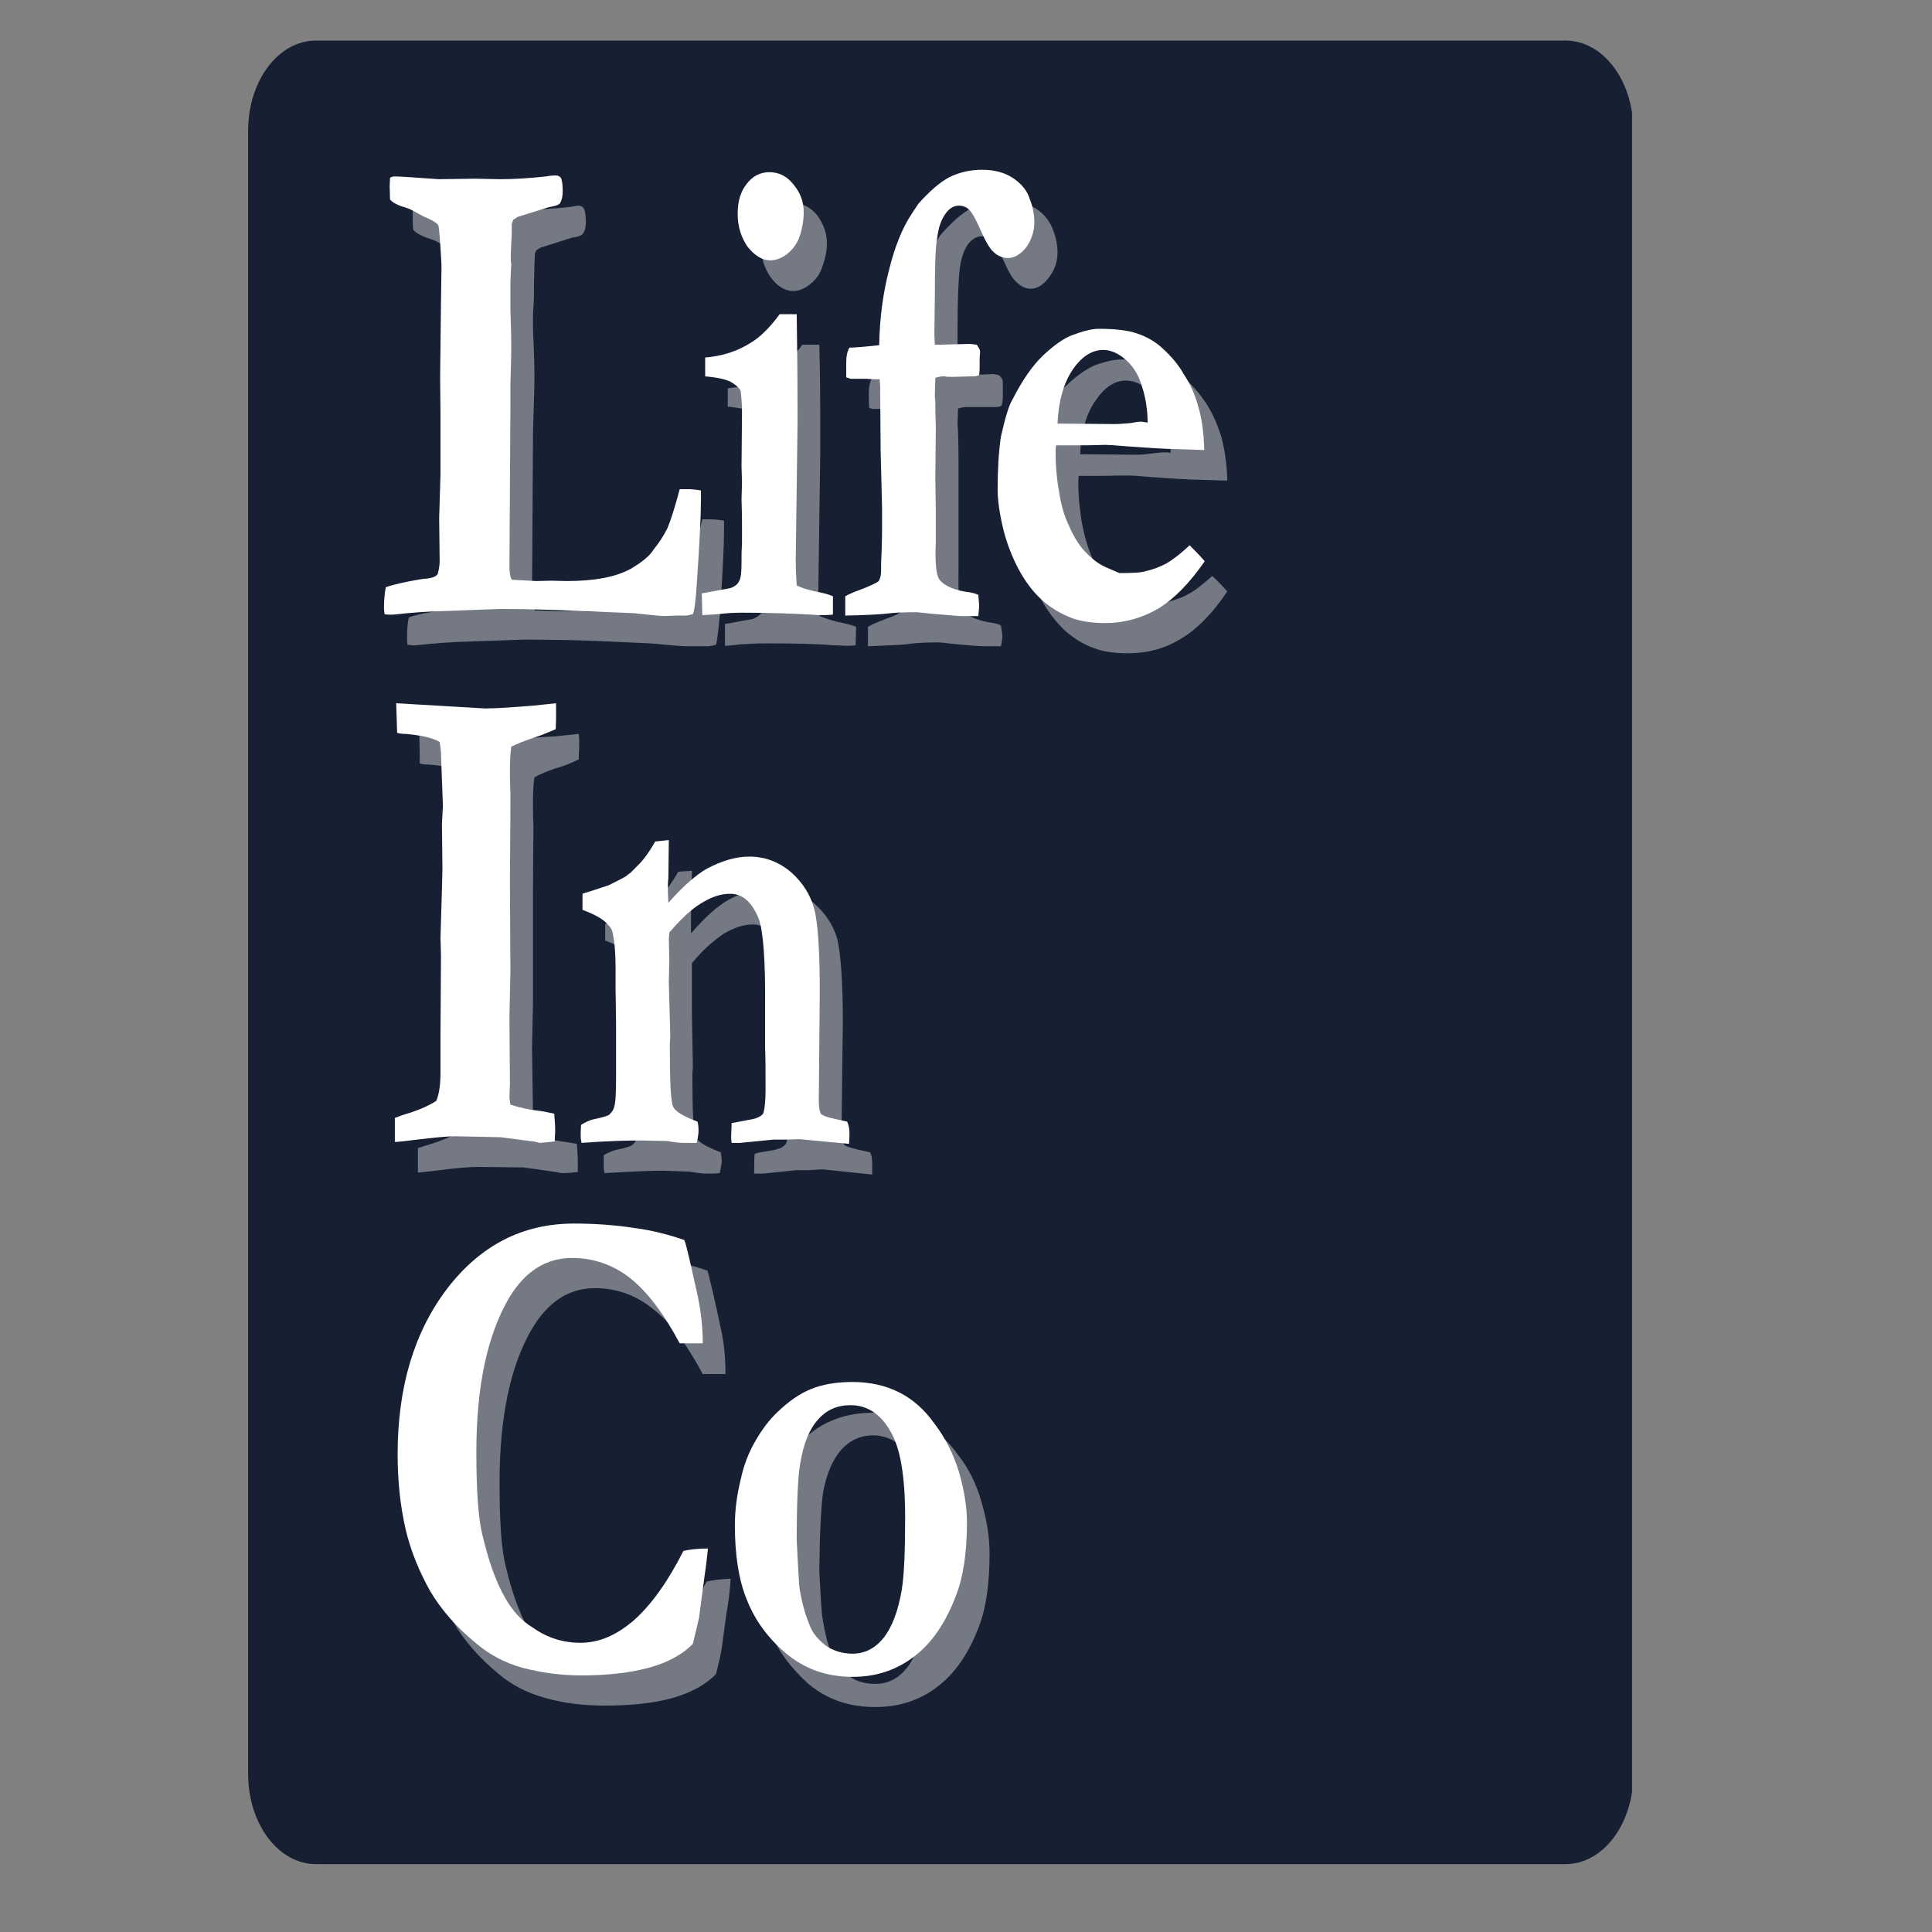
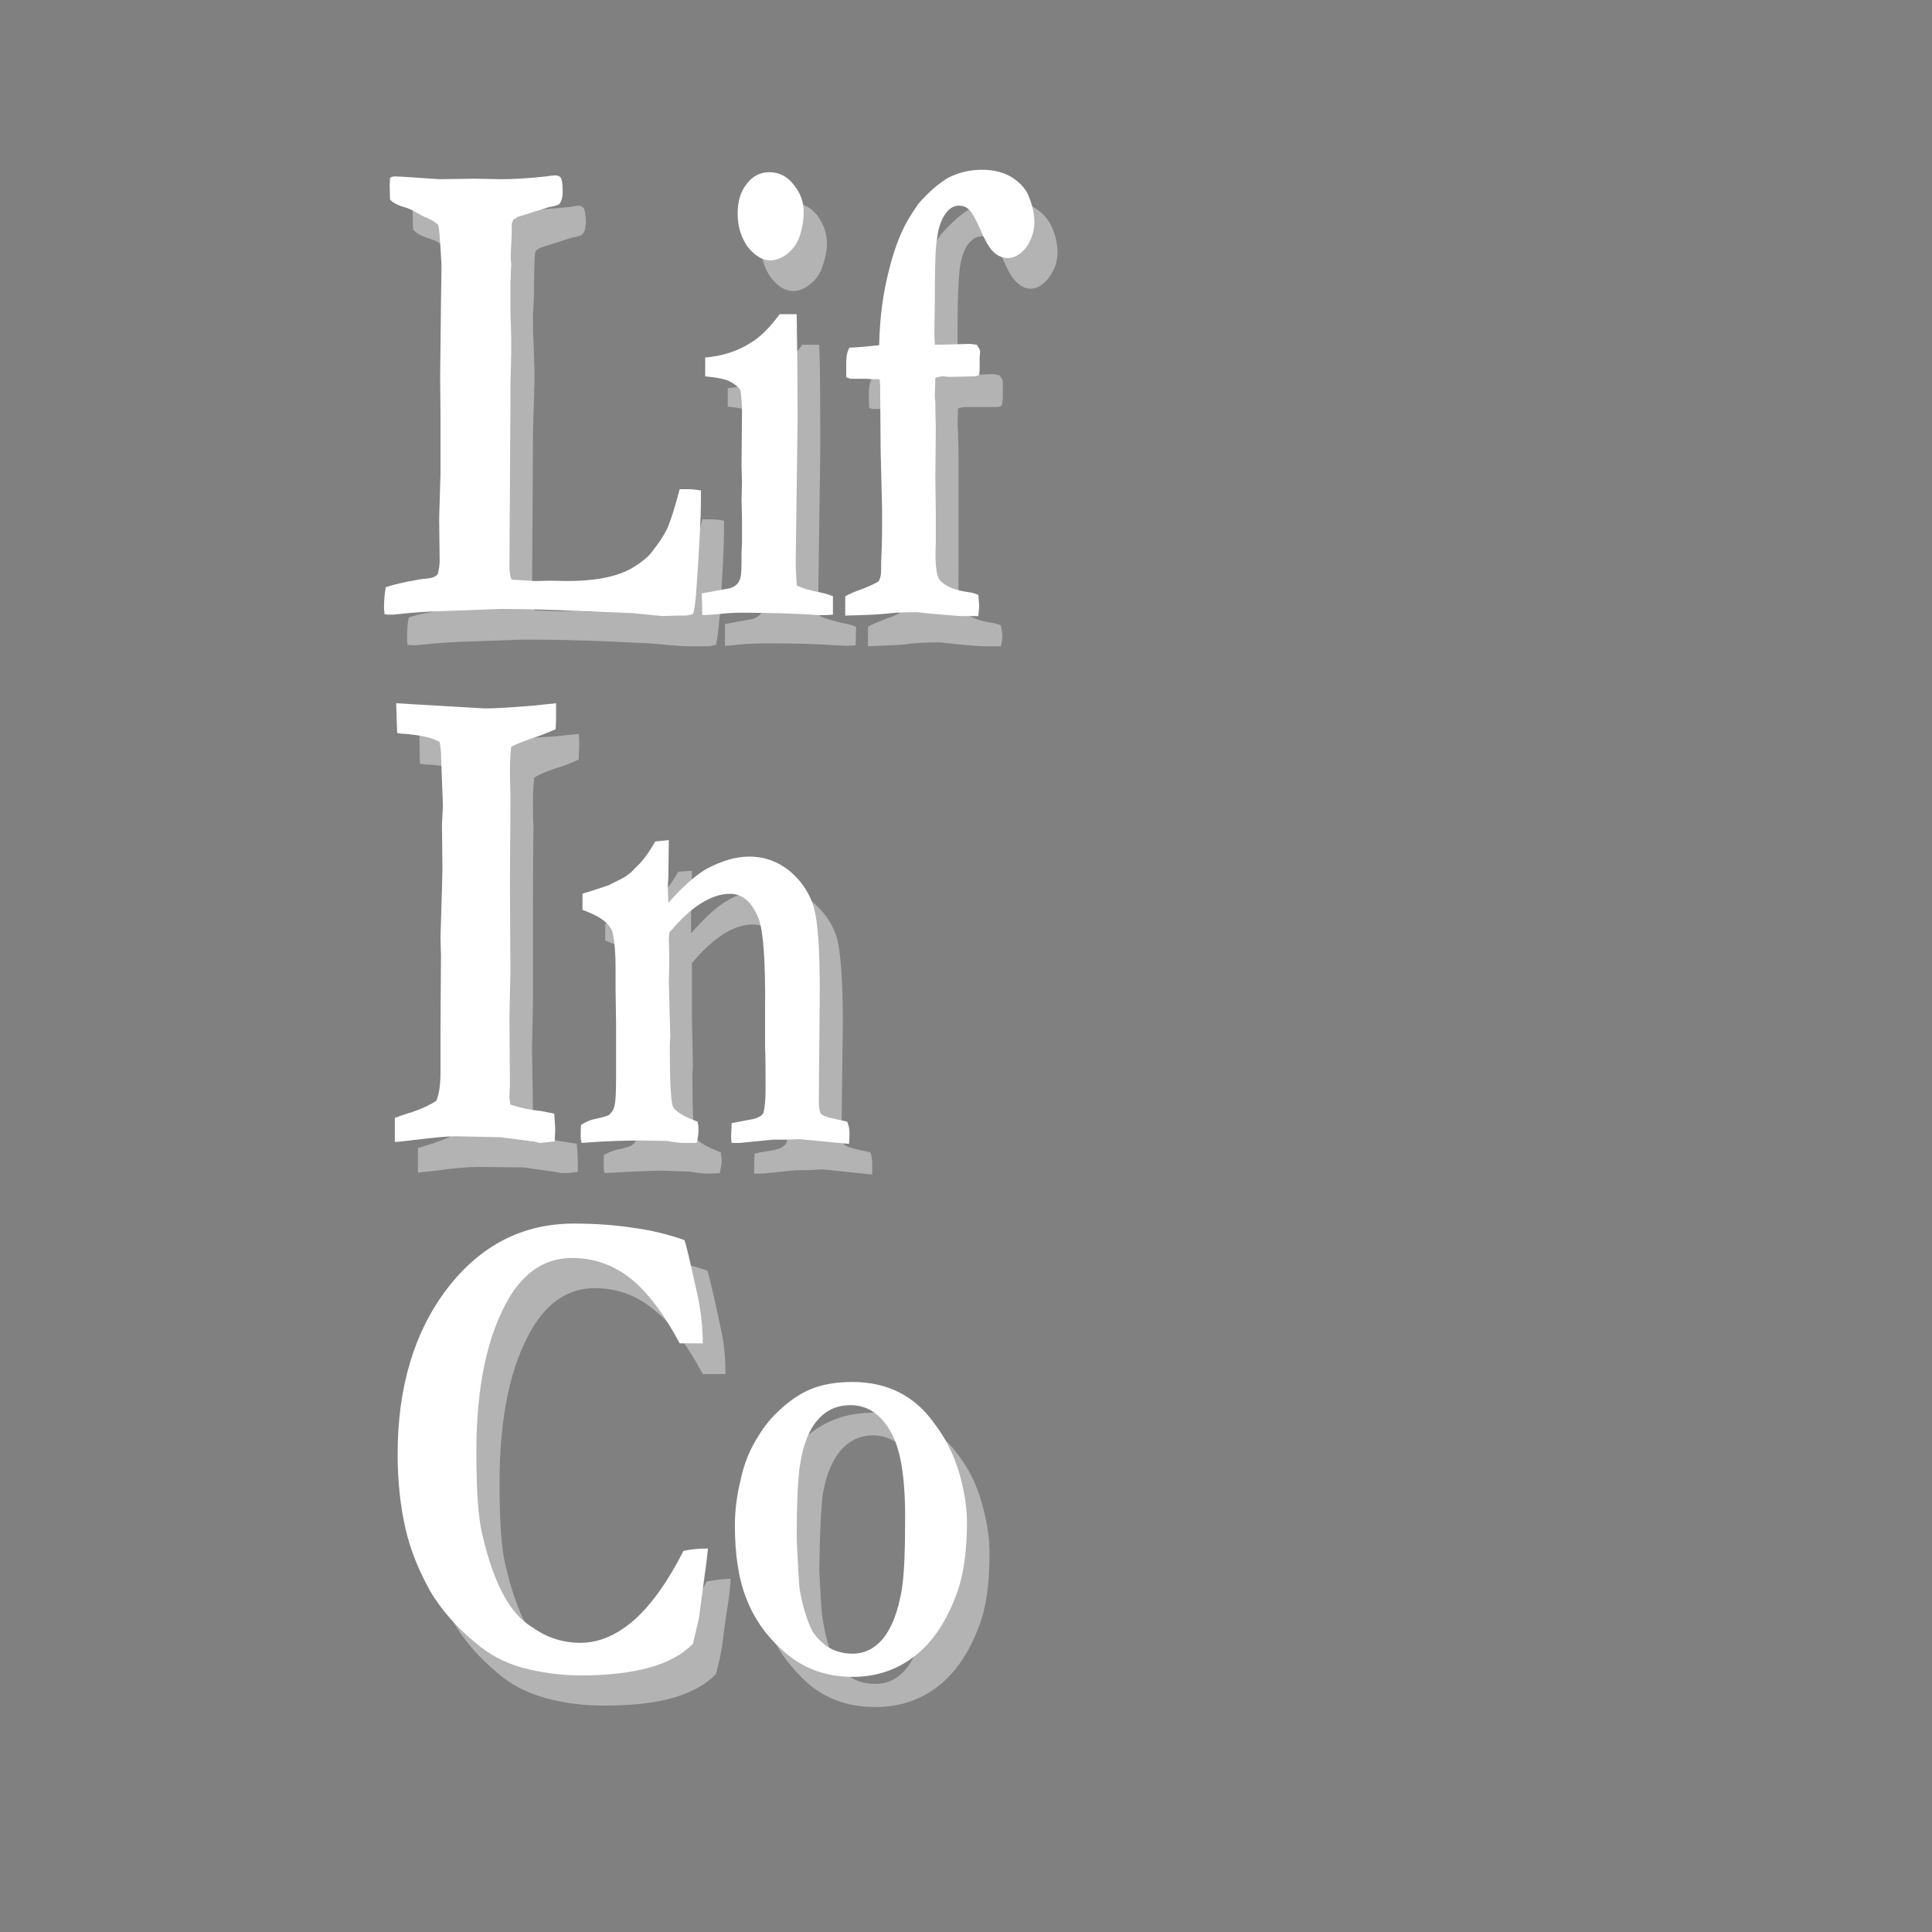
<svg xmlns="http://www.w3.org/2000/svg" width="16px" height="16px" viewBox="0 0 16 16" version="1.1">
  <rect x="0" y="0" width="16" height="16" fill="#808080" stroke="none" />
  <defs>
    <clipPath id="clip1">
      <path d="M 2.055 0.336 L 13.547 0.336 L 13.547 15.438 L 2.055 15.438 Z M 2.055 0.336 " />
    </clipPath>
    <clipPath id="clip2">
-       <path d="M 2.617 0.336 L 12.965 0.336 C 13.277 0.336 13.527 0.668 13.527 1.082 L 13.527 14.691 C 13.527 15.105 13.277 15.438 12.965 15.438 L 2.617 15.438 C 2.305 15.438 2.055 15.105 2.055 14.691 L 2.055 1.082 C 2.055 0.668 2.305 0.336 2.617 0.336 Z M 2.617 0.336 " />
-     </clipPath>
+       </clipPath>
  </defs>
  <g id="surface1">
    <g clip-path="url(#clip1)" clip-rule="nonzero">
      <g clip-path="url(#clip2)" clip-rule="nonzero">
-         <path style=" stroke:none;fill-rule:nonzero;fill:rgb(9.02%,12.549%,19.608%);fill-opacity:1;" d="M 2.055 0.336 L 13.516 0.336 L 13.516 15.438 L 2.055 15.438 Z M 2.055 0.336 " />
-       </g>
+         </g>
    </g>
    <path style=" stroke:none;fill-rule:nonzero;fill:rgb(100%,100%,100%);fill-opacity:0.4;" d="M 3.387 5.113 C 3.43 5.098 3.488 5.082 3.566 5.07 C 3.645 5.051 3.691 5.043 3.707 5.043 C 3.762 5.043 3.797 5.027 3.816 5.008 C 3.824 4.961 3.828 4.926 3.828 4.895 L 3.824 4.539 L 3.836 4.176 L 3.836 3.945 L 3.84 3.672 L 3.836 3.383 L 3.844 2.758 L 3.848 2.48 L 3.848 2.441 C 3.836 2.242 3.828 2.137 3.816 2.117 C 3.809 2.098 3.77 2.074 3.699 2.043 C 3.691 2.043 3.664 2.027 3.617 2 C 3.582 1.984 3.551 1.973 3.523 1.965 C 3.473 1.945 3.441 1.926 3.422 1.902 C 3.418 1.855 3.418 1.82 3.418 1.793 C 3.418 1.777 3.418 1.758 3.418 1.727 C 3.43 1.719 3.445 1.715 3.461 1.715 C 3.492 1.715 3.613 1.723 3.824 1.734 L 4.121 1.734 L 4.344 1.738 C 4.438 1.738 4.562 1.73 4.711 1.715 C 4.758 1.707 4.781 1.703 4.789 1.703 C 4.812 1.703 4.824 1.711 4.836 1.727 C 4.844 1.746 4.852 1.785 4.852 1.836 C 4.852 1.879 4.844 1.914 4.828 1.934 C 4.82 1.949 4.789 1.961 4.734 1.969 L 4.477 2.051 C 4.469 2.055 4.457 2.062 4.441 2.074 C 4.434 2.086 4.43 2.098 4.43 2.105 L 4.426 2.184 L 4.422 2.359 L 4.422 2.441 C 4.422 2.449 4.422 2.5 4.414 2.594 C 4.414 2.617 4.414 2.641 4.414 2.668 C 4.414 2.695 4.414 2.746 4.418 2.816 C 4.422 2.93 4.426 3.027 4.426 3.109 C 4.426 3.207 4.422 3.316 4.418 3.441 C 4.418 3.488 4.414 3.547 4.414 3.621 L 4.406 4.945 C 4.406 5 4.414 5.035 4.43 5.055 L 4.629 5.062 L 4.75 5.059 L 4.883 5.066 C 5.105 5.066 5.281 5.031 5.41 4.961 C 5.508 4.91 5.57 4.859 5.598 4.805 C 5.648 4.75 5.688 4.691 5.715 4.625 C 5.746 4.562 5.781 4.453 5.816 4.301 L 5.883 4.301 C 5.918 4.301 5.953 4.305 5.996 4.312 L 5.996 4.391 C 5.996 4.527 5.984 4.758 5.961 5.094 C 5.949 5.227 5.938 5.309 5.93 5.34 C 5.898 5.348 5.875 5.352 5.867 5.352 L 5.684 5.352 C 5.672 5.352 5.586 5.348 5.434 5.332 C 5.406 5.328 5.273 5.324 5.035 5.312 C 4.797 5.301 4.562 5.297 4.336 5.297 L 3.906 5.312 C 3.742 5.316 3.59 5.328 3.445 5.344 L 3.414 5.344 C 3.406 5.344 3.395 5.34 3.375 5.34 C 3.371 5.32 3.371 5.301 3.371 5.285 C 3.371 5.207 3.375 5.152 3.387 5.113 Z M 3.387 5.113 " />
    <path style=" stroke:none;fill-rule:nonzero;fill:rgb(100%,100%,100%);fill-opacity:0.4;" d="M 6.301 2.023 C 6.301 1.922 6.324 1.84 6.371 1.773 C 6.422 1.711 6.484 1.68 6.562 1.68 C 6.645 1.68 6.711 1.715 6.766 1.781 C 6.816 1.848 6.848 1.926 6.848 2.012 C 6.848 2.074 6.836 2.137 6.812 2.203 C 6.793 2.266 6.758 2.316 6.711 2.352 C 6.664 2.391 6.617 2.41 6.57 2.41 C 6.5 2.41 6.438 2.371 6.383 2.297 C 6.328 2.219 6.301 2.129 6.301 2.023 Z M 6.004 5.348 L 6.004 5.168 L 6.238 5.125 C 6.273 5.109 6.297 5.094 6.312 5.066 C 6.324 5.043 6.332 4.984 6.332 4.898 L 6.332 4.867 C 6.332 4.848 6.332 4.805 6.332 4.75 C 6.336 4.691 6.336 4.637 6.336 4.594 C 6.336 4.559 6.336 4.488 6.332 4.387 L 6.332 4.117 L 6.336 3.664 C 6.336 3.605 6.328 3.547 6.324 3.484 C 6.305 3.457 6.277 3.434 6.238 3.414 C 6.199 3.391 6.129 3.379 6.027 3.367 L 6.027 3.215 C 6.172 3.203 6.297 3.16 6.406 3.094 C 6.48 3.047 6.559 2.969 6.645 2.855 L 6.785 2.855 C 6.793 3.086 6.793 3.387 6.793 3.754 L 6.777 4.891 C 6.777 4.969 6.781 5.039 6.789 5.102 C 6.832 5.121 6.902 5.145 7 5.164 C 7.035 5.172 7.066 5.18 7.09 5.191 L 7.086 5.344 C 7.051 5.348 7.02 5.348 7.004 5.348 C 6.98 5.348 6.949 5.344 6.906 5.344 C 6.766 5.332 6.574 5.328 6.336 5.328 C 6.27 5.328 6.203 5.332 6.137 5.336 C 6.074 5.344 6.027 5.348 6.004 5.348 Z M 6.004 5.348 " />
    <path style=" stroke:none;fill-rule:nonzero;fill:rgb(100%,100%,100%);fill-opacity:0.4;" d="M 7.188 5.352 L 7.188 5.191 C 7.211 5.176 7.258 5.156 7.336 5.125 C 7.414 5.098 7.457 5.078 7.465 5.062 C 7.48 5.043 7.488 5.016 7.488 4.977 L 7.488 4.914 C 7.492 4.742 7.496 4.645 7.496 4.625 C 7.496 4.609 7.496 4.586 7.496 4.555 L 7.492 4.523 L 7.496 4.484 L 7.496 4.461 L 7.484 3.98 L 7.48 3.445 L 7.477 3.395 C 7.449 3.395 7.414 3.391 7.363 3.387 L 7.234 3.387 C 7.223 3.387 7.215 3.383 7.199 3.379 C 7.195 3.328 7.195 3.289 7.195 3.258 C 7.195 3.207 7.203 3.164 7.223 3.129 C 7.266 3.129 7.348 3.125 7.473 3.109 C 7.477 2.891 7.5 2.684 7.551 2.488 C 7.602 2.293 7.664 2.141 7.738 2.023 L 7.793 1.941 C 7.887 1.836 7.969 1.762 8.047 1.723 C 8.125 1.68 8.215 1.66 8.324 1.66 C 8.426 1.66 8.512 1.684 8.578 1.727 C 8.645 1.77 8.691 1.828 8.719 1.898 C 8.746 1.969 8.758 2.031 8.758 2.09 C 8.758 2.168 8.734 2.234 8.688 2.297 C 8.641 2.359 8.59 2.391 8.535 2.391 C 8.492 2.391 8.453 2.371 8.414 2.332 C 8.383 2.305 8.352 2.25 8.312 2.16 C 8.27 2.07 8.238 2.016 8.219 1.992 C 8.195 1.969 8.164 1.957 8.129 1.957 C 8.086 1.957 8.051 1.98 8.016 2.023 C 7.984 2.07 7.961 2.133 7.949 2.219 C 7.938 2.301 7.93 2.469 7.93 2.719 L 7.93 3.105 L 7.973 3.109 L 8.219 3.098 C 8.234 3.098 8.254 3.102 8.277 3.109 C 8.297 3.129 8.305 3.148 8.305 3.164 L 8.305 3.293 C 8.305 3.305 8.301 3.328 8.297 3.355 C 8.285 3.367 8.27 3.371 8.254 3.371 L 8.074 3.371 C 8.051 3.371 8.027 3.371 8.016 3.371 L 7.996 3.371 C 7.984 3.371 7.961 3.375 7.934 3.383 L 7.93 3.52 C 7.93 3.531 7.934 3.551 7.934 3.578 C 7.938 3.688 7.938 3.758 7.938 3.797 L 7.938 4.746 C 7.934 4.914 7.945 5.016 7.973 5.055 C 8.012 5.105 8.098 5.141 8.227 5.16 C 8.25 5.164 8.27 5.168 8.289 5.18 C 8.297 5.223 8.301 5.254 8.301 5.266 C 8.301 5.289 8.297 5.316 8.289 5.352 L 8.141 5.352 C 8.129 5.352 8.047 5.348 7.895 5.332 L 7.781 5.32 C 7.672 5.32 7.59 5.324 7.527 5.332 C 7.496 5.34 7.383 5.344 7.188 5.352 Z M 7.188 5.352 " />
-     <path style=" stroke:none;fill-rule:nonzero;fill:rgb(100%,100%,100%);fill-opacity:0.4;" d="M 8.48 3.871 C 8.516 3.711 8.547 3.605 8.574 3.555 C 8.652 3.402 8.734 3.285 8.824 3.199 C 8.914 3.113 8.992 3.059 9.062 3.027 C 9.156 2.992 9.23 2.977 9.289 2.977 C 9.418 2.977 9.523 2.988 9.605 3.016 C 9.688 3.043 9.754 3.082 9.809 3.129 C 9.887 3.203 9.949 3.277 9.996 3.352 C 10.043 3.426 10.082 3.516 10.113 3.613 C 10.141 3.715 10.16 3.836 10.164 3.98 L 9.93 3.973 C 9.867 3.973 9.727 3.965 9.508 3.949 C 9.426 3.941 9.371 3.938 9.34 3.938 C 9.332 3.938 9.254 3.938 9.113 3.941 L 8.934 3.941 C 8.93 3.965 8.93 3.988 8.93 4.008 C 8.93 4.105 8.941 4.211 8.957 4.316 C 8.977 4.426 9.004 4.52 9.039 4.605 C 9.074 4.688 9.121 4.758 9.176 4.816 C 9.227 4.875 9.281 4.918 9.34 4.945 L 9.461 5 C 9.566 5 9.641 4.996 9.676 4.984 C 9.742 4.965 9.801 4.945 9.852 4.914 C 9.902 4.887 9.965 4.836 10.039 4.77 C 10.09 4.816 10.129 4.859 10.164 4.898 C 10.043 5.078 9.914 5.211 9.781 5.289 C 9.648 5.371 9.504 5.41 9.34 5.41 C 9.23 5.41 9.141 5.398 9.07 5.371 C 8.977 5.34 8.895 5.289 8.816 5.219 C 8.742 5.148 8.676 5.062 8.621 4.961 C 8.57 4.859 8.527 4.754 8.504 4.648 C 8.465 4.508 8.449 4.395 8.449 4.309 C 8.449 4.145 8.461 4 8.48 3.871 Z M 9.695 3.75 C 9.691 3.645 9.676 3.547 9.648 3.453 C 9.617 3.359 9.574 3.285 9.512 3.23 C 9.449 3.176 9.387 3.152 9.324 3.152 C 9.23 3.152 9.148 3.207 9.074 3.316 C 8.996 3.426 8.953 3.574 8.945 3.762 L 9.422 3.766 C 9.453 3.766 9.496 3.762 9.551 3.754 C 9.59 3.75 9.621 3.746 9.637 3.746 C 9.648 3.746 9.668 3.746 9.695 3.75 Z M 9.695 3.75 " />
    <path style=" stroke:none;fill-rule:nonzero;fill:rgb(100%,100%,100%);fill-opacity:1;" d="M 3.195 4.863 C 3.238 4.848 3.301 4.832 3.379 4.816 C 3.457 4.801 3.504 4.793 3.52 4.793 C 3.574 4.789 3.609 4.777 3.625 4.754 C 3.637 4.711 3.641 4.672 3.641 4.645 L 3.637 4.289 L 3.648 3.926 L 3.648 3.422 L 3.645 3.129 L 3.652 2.508 L 3.656 2.227 L 3.656 2.188 C 3.645 1.992 3.637 1.883 3.629 1.863 C 3.617 1.848 3.578 1.82 3.508 1.793 C 3.5 1.789 3.473 1.773 3.43 1.75 C 3.395 1.73 3.363 1.719 3.332 1.711 C 3.285 1.695 3.25 1.676 3.23 1.652 C 3.23 1.605 3.227 1.566 3.227 1.539 C 3.227 1.527 3.23 1.504 3.23 1.473 C 3.242 1.465 3.254 1.461 3.27 1.461 C 3.305 1.461 3.426 1.469 3.633 1.484 L 3.93 1.48 L 4.152 1.484 C 4.25 1.484 4.375 1.477 4.523 1.461 C 4.566 1.453 4.594 1.453 4.602 1.453 C 4.621 1.453 4.637 1.461 4.645 1.473 C 4.656 1.496 4.66 1.531 4.66 1.586 C 4.66 1.629 4.652 1.66 4.637 1.684 C 4.629 1.695 4.602 1.707 4.547 1.715 L 4.285 1.797 C 4.281 1.801 4.27 1.809 4.25 1.82 C 4.246 1.832 4.242 1.844 4.238 1.855 L 4.238 1.934 L 4.23 2.105 L 4.23 2.156 L 4.234 2.188 C 4.234 2.195 4.23 2.246 4.227 2.34 C 4.227 2.363 4.227 2.391 4.227 2.414 C 4.227 2.445 4.227 2.492 4.227 2.562 C 4.23 2.676 4.234 2.773 4.234 2.855 C 4.234 2.953 4.23 3.062 4.227 3.188 C 4.227 3.234 4.227 3.297 4.227 3.371 L 4.219 4.691 C 4.219 4.746 4.227 4.781 4.238 4.801 L 4.438 4.812 L 4.562 4.809 L 4.691 4.812 C 4.918 4.812 5.094 4.781 5.223 4.711 C 5.316 4.656 5.379 4.605 5.41 4.555 C 5.457 4.496 5.496 4.438 5.527 4.375 C 5.555 4.309 5.59 4.199 5.629 4.051 L 5.695 4.051 C 5.727 4.051 5.766 4.055 5.805 4.062 L 5.805 4.137 C 5.805 4.273 5.793 4.508 5.77 4.84 C 5.762 4.977 5.75 5.059 5.738 5.086 C 5.707 5.094 5.688 5.098 5.68 5.098 L 5.602 5.098 L 5.492 5.102 C 5.48 5.102 5.398 5.094 5.246 5.078 C 5.219 5.078 5.082 5.07 4.844 5.062 C 4.605 5.051 4.375 5.043 4.145 5.043 L 3.719 5.059 C 3.555 5.062 3.398 5.074 3.258 5.09 L 3.227 5.09 C 3.219 5.09 3.203 5.09 3.184 5.086 C 3.184 5.066 3.18 5.051 3.18 5.035 C 3.18 4.957 3.188 4.898 3.195 4.863 Z M 3.195 4.863 " />
    <path style=" stroke:none;fill-rule:nonzero;fill:rgb(100%,100%,100%);fill-opacity:1;" d="M 6.109 1.77 C 6.109 1.668 6.133 1.586 6.184 1.523 C 6.23 1.461 6.293 1.426 6.371 1.426 C 6.453 1.426 6.52 1.461 6.574 1.531 C 6.629 1.598 6.656 1.672 6.656 1.758 C 6.656 1.82 6.645 1.887 6.625 1.949 C 6.605 2.012 6.57 2.062 6.52 2.102 C 6.477 2.137 6.426 2.156 6.379 2.156 C 6.312 2.156 6.25 2.117 6.191 2.043 C 6.137 1.965 6.109 1.875 6.109 1.77 Z M 5.816 5.094 L 5.812 4.914 L 6.047 4.871 C 6.082 4.859 6.109 4.84 6.121 4.812 C 6.137 4.789 6.141 4.734 6.141 4.648 L 6.141 4.617 C 6.141 4.594 6.141 4.555 6.145 4.496 C 6.145 4.438 6.145 4.387 6.145 4.34 C 6.145 4.305 6.145 4.238 6.141 4.137 L 6.145 3.996 L 6.141 3.863 L 6.145 3.41 C 6.145 3.355 6.141 3.297 6.133 3.234 C 6.117 3.207 6.09 3.184 6.047 3.16 C 6.008 3.141 5.938 3.125 5.84 3.117 L 5.84 2.961 C 5.98 2.949 6.105 2.91 6.215 2.84 C 6.289 2.797 6.371 2.719 6.457 2.602 L 6.598 2.602 C 6.602 2.832 6.605 3.133 6.605 3.5 L 6.59 4.637 C 6.59 4.715 6.594 4.785 6.598 4.848 C 6.641 4.871 6.711 4.891 6.809 4.91 C 6.848 4.918 6.879 4.93 6.898 4.938 L 6.898 5.09 C 6.859 5.094 6.832 5.094 6.812 5.094 C 6.793 5.094 6.762 5.094 6.719 5.09 C 6.574 5.082 6.387 5.074 6.145 5.074 C 6.078 5.074 6.012 5.078 5.949 5.086 C 5.883 5.09 5.84 5.094 5.816 5.094 Z M 5.816 5.094 " />
    <path style=" stroke:none;fill-rule:nonzero;fill:rgb(100%,100%,100%);fill-opacity:1;" d="M 7 5.098 L 7 4.938 C 7.02 4.926 7.07 4.902 7.148 4.875 C 7.223 4.844 7.266 4.824 7.277 4.812 C 7.289 4.793 7.297 4.762 7.297 4.727 L 7.297 4.664 C 7.305 4.488 7.305 4.395 7.305 4.375 C 7.305 4.355 7.305 4.332 7.305 4.305 L 7.305 4.211 L 7.293 3.73 L 7.289 3.195 L 7.285 3.141 C 7.262 3.141 7.223 3.141 7.176 3.137 L 7.043 3.137 C 7.035 3.133 7.023 3.129 7.008 3.125 C 7.008 3.074 7.008 3.035 7.008 3.004 C 7.008 2.953 7.016 2.91 7.035 2.879 C 7.078 2.879 7.16 2.871 7.281 2.859 C 7.285 2.637 7.312 2.43 7.363 2.234 C 7.41 2.043 7.473 1.887 7.551 1.77 L 7.605 1.688 C 7.695 1.586 7.781 1.512 7.859 1.469 C 7.938 1.43 8.027 1.406 8.133 1.406 C 8.238 1.406 8.32 1.43 8.387 1.473 C 8.457 1.52 8.504 1.574 8.527 1.645 C 8.555 1.715 8.566 1.781 8.566 1.84 C 8.566 1.914 8.543 1.984 8.5 2.047 C 8.453 2.105 8.402 2.137 8.348 2.137 C 8.305 2.137 8.262 2.121 8.223 2.082 C 8.195 2.055 8.16 1.996 8.121 1.906 C 8.082 1.816 8.051 1.762 8.027 1.738 C 8.004 1.715 7.977 1.703 7.941 1.703 C 7.898 1.703 7.859 1.727 7.828 1.773 C 7.797 1.816 7.773 1.879 7.762 1.965 C 7.746 2.047 7.742 2.215 7.742 2.469 L 7.738 2.773 L 7.742 2.855 L 7.781 2.855 L 8.031 2.848 C 8.043 2.848 8.062 2.852 8.09 2.855 C 8.105 2.879 8.117 2.898 8.117 2.91 L 8.113 2.965 L 8.113 3.039 C 8.113 3.055 8.113 3.074 8.109 3.105 C 8.094 3.113 8.082 3.117 8.062 3.117 L 8.043 3.117 L 7.887 3.121 C 7.859 3.121 7.84 3.121 7.824 3.117 L 7.805 3.117 C 7.793 3.117 7.773 3.121 7.746 3.129 L 7.742 3.266 C 7.742 3.281 7.742 3.301 7.746 3.328 C 7.746 3.434 7.75 3.508 7.75 3.547 L 7.746 3.953 L 7.75 4.254 L 7.75 4.492 C 7.742 4.664 7.754 4.766 7.781 4.801 C 7.824 4.855 7.91 4.891 8.035 4.906 C 8.059 4.91 8.082 4.918 8.102 4.926 C 8.105 4.973 8.109 5 8.109 5.016 C 8.109 5.035 8.105 5.062 8.102 5.102 L 7.953 5.102 C 7.938 5.102 7.855 5.094 7.707 5.082 L 7.594 5.07 C 7.484 5.07 7.398 5.074 7.34 5.082 C 7.309 5.086 7.195 5.094 7 5.098 Z M 7 5.098 " />
-     <path style=" stroke:none;fill-rule:nonzero;fill:rgb(100%,100%,100%);fill-opacity:1;" d="M 8.289 3.617 C 8.324 3.461 8.355 3.355 8.387 3.305 C 8.465 3.152 8.547 3.031 8.637 2.945 C 8.723 2.863 8.805 2.805 8.875 2.777 C 8.969 2.742 9.043 2.723 9.098 2.723 C 9.23 2.723 9.336 2.734 9.418 2.762 C 9.496 2.789 9.566 2.828 9.621 2.879 C 9.699 2.949 9.762 3.023 9.805 3.102 C 9.855 3.176 9.895 3.262 9.922 3.363 C 9.953 3.461 9.969 3.582 9.973 3.727 L 9.738 3.719 C 9.676 3.719 9.535 3.711 9.316 3.695 C 9.238 3.688 9.18 3.684 9.152 3.684 C 9.141 3.684 9.066 3.688 8.926 3.688 L 8.746 3.688 C 8.742 3.715 8.742 3.734 8.742 3.754 C 8.742 3.852 8.75 3.957 8.77 4.066 C 8.785 4.172 8.812 4.27 8.852 4.352 C 8.887 4.434 8.93 4.508 8.984 4.566 C 9.039 4.625 9.094 4.668 9.152 4.695 L 9.27 4.746 C 9.379 4.746 9.453 4.742 9.488 4.73 C 9.555 4.715 9.613 4.691 9.664 4.664 C 9.715 4.633 9.777 4.586 9.852 4.516 C 9.898 4.562 9.941 4.605 9.977 4.648 C 9.852 4.828 9.727 4.957 9.594 5.039 C 9.461 5.117 9.312 5.16 9.152 5.16 C 9.043 5.16 8.953 5.145 8.883 5.121 C 8.789 5.086 8.703 5.035 8.629 4.969 C 8.551 4.898 8.488 4.812 8.434 4.711 C 8.379 4.605 8.34 4.504 8.312 4.395 C 8.277 4.254 8.262 4.141 8.262 4.055 C 8.262 3.895 8.27 3.746 8.289 3.617 Z M 9.504 3.5 C 9.504 3.395 9.488 3.293 9.457 3.199 C 9.43 3.105 9.383 3.031 9.32 2.977 C 9.262 2.926 9.199 2.898 9.137 2.898 C 9.043 2.898 8.957 2.953 8.883 3.062 C 8.809 3.172 8.766 3.32 8.758 3.508 L 9.234 3.512 C 9.262 3.512 9.305 3.508 9.363 3.504 C 9.402 3.496 9.43 3.492 9.449 3.492 C 9.461 3.492 9.48 3.496 9.504 3.5 Z M 9.504 3.5 " />
    <path style=" stroke:none;fill-rule:nonzero;fill:rgb(100%,100%,100%);fill-opacity:0.4;" d="M 3.461 9.711 L 3.461 9.508 C 3.488 9.5 3.535 9.484 3.598 9.465 C 3.688 9.434 3.758 9.402 3.801 9.371 C 3.828 9.312 3.84 9.234 3.84 9.133 L 3.836 8.805 L 3.84 8.168 L 3.84 8.016 C 3.848 7.648 3.855 7.457 3.855 7.449 L 3.848 7.078 L 3.855 6.926 L 3.848 6.605 L 3.844 6.488 C 3.84 6.469 3.836 6.441 3.828 6.398 C 3.77 6.363 3.68 6.34 3.551 6.332 C 3.52 6.332 3.496 6.328 3.477 6.324 L 3.473 6.078 L 4.07 6.113 C 4.141 6.117 4.188 6.117 4.207 6.117 C 4.289 6.117 4.422 6.109 4.602 6.098 C 4.703 6.086 4.766 6.082 4.793 6.078 C 4.797 6.113 4.797 6.145 4.797 6.168 C 4.797 6.199 4.793 6.238 4.793 6.289 C 4.738 6.316 4.672 6.344 4.602 6.363 C 4.531 6.387 4.473 6.41 4.426 6.438 C 4.418 6.484 4.414 6.555 4.414 6.645 C 4.414 6.727 4.414 6.789 4.418 6.84 C 4.414 7.152 4.414 7.395 4.414 7.566 L 4.414 8.301 L 4.406 8.676 L 4.414 9.23 L 4.41 9.336 C 4.41 9.352 4.41 9.371 4.418 9.402 C 4.504 9.426 4.582 9.441 4.652 9.453 C 4.664 9.453 4.703 9.461 4.777 9.473 C 4.781 9.527 4.785 9.574 4.785 9.613 C 4.785 9.633 4.785 9.664 4.785 9.707 C 4.766 9.707 4.754 9.707 4.742 9.711 C 4.699 9.715 4.672 9.715 4.664 9.715 C 4.656 9.715 4.637 9.715 4.609 9.707 C 4.59 9.703 4.496 9.691 4.332 9.668 L 3.961 9.664 C 3.887 9.664 3.781 9.672 3.641 9.691 C 3.547 9.703 3.488 9.707 3.461 9.711 Z M 3.461 9.711 " />
    <path style=" stroke:none;fill-rule:nonzero;fill:rgb(100%,100%,100%);fill-opacity:0.4;" d="M 5 9.566 C 5.035 9.547 5.07 9.531 5.102 9.523 C 5.18 9.508 5.223 9.492 5.234 9.484 C 5.258 9.465 5.27 9.445 5.277 9.422 C 5.285 9.383 5.289 9.301 5.289 9.176 L 5.289 8.934 L 5.293 8.734 L 5.285 8.441 L 5.285 8.266 C 5.285 8.152 5.277 8.055 5.262 7.977 C 5.258 7.953 5.242 7.926 5.211 7.895 C 5.172 7.859 5.105 7.824 5.012 7.789 L 5.012 7.652 C 5.031 7.648 5.047 7.641 5.059 7.637 C 5.074 7.637 5.129 7.617 5.23 7.582 C 5.305 7.547 5.355 7.52 5.375 7.504 C 5.383 7.5 5.395 7.492 5.41 7.48 C 5.426 7.461 5.445 7.441 5.469 7.426 C 5.508 7.387 5.559 7.32 5.617 7.219 L 5.73 7.211 L 5.723 7.523 C 5.723 7.555 5.723 7.582 5.723 7.602 C 5.723 7.617 5.723 7.66 5.723 7.73 C 5.84 7.594 5.945 7.5 6.039 7.449 C 6.164 7.383 6.281 7.348 6.395 7.348 C 6.523 7.348 6.641 7.391 6.738 7.477 C 6.836 7.562 6.902 7.664 6.934 7.777 C 6.961 7.891 6.98 8.117 6.98 8.465 L 6.969 9.371 C 6.969 9.414 6.977 9.449 6.988 9.477 C 7 9.492 7.039 9.504 7.102 9.52 L 7.207 9.543 C 7.219 9.57 7.223 9.598 7.223 9.633 C 7.223 9.652 7.223 9.684 7.223 9.727 L 6.812 9.684 L 6.691 9.691 L 6.594 9.691 L 6.32 9.719 L 6.246 9.719 C 6.246 9.695 6.246 9.676 6.246 9.664 C 6.246 9.629 6.246 9.594 6.25 9.555 C 6.27 9.547 6.316 9.539 6.395 9.527 C 6.418 9.523 6.438 9.516 6.465 9.508 C 6.492 9.492 6.508 9.477 6.512 9.465 C 6.523 9.434 6.527 9.371 6.527 9.281 C 6.527 9.125 6.527 9.004 6.523 8.922 L 6.527 8.598 C 6.527 8.207 6.512 7.961 6.473 7.863 C 6.422 7.727 6.34 7.656 6.234 7.656 C 6.156 7.656 6.074 7.684 5.992 7.734 C 5.91 7.789 5.82 7.867 5.73 7.977 L 5.73 8.387 L 5.738 8.832 L 5.734 8.902 C 5.734 9.207 5.742 9.375 5.762 9.418 C 5.781 9.457 5.848 9.496 5.969 9.543 C 5.973 9.574 5.977 9.598 5.977 9.613 C 5.977 9.637 5.969 9.672 5.961 9.715 C 5.918 9.719 5.879 9.719 5.852 9.719 C 5.824 9.719 5.777 9.715 5.715 9.703 L 5.488 9.695 C 5.379 9.695 5.219 9.703 5.008 9.715 C 5 9.699 5 9.68 5 9.66 C 5 9.645 5 9.613 5 9.566 Z M 5 9.566 " />
    <path style=" stroke:none;fill-rule:nonzero;fill:rgb(100%,100%,100%);fill-opacity:1;" d="M 3.27 9.457 L 3.27 9.258 C 3.301 9.246 3.344 9.23 3.41 9.211 C 3.5 9.18 3.566 9.148 3.613 9.117 C 3.637 9.062 3.648 8.98 3.648 8.879 L 3.648 8.551 L 3.652 7.914 L 3.648 7.766 C 3.66 7.395 3.664 7.207 3.664 7.195 L 3.66 6.824 L 3.668 6.672 L 3.656 6.355 L 3.652 6.234 C 3.652 6.219 3.648 6.188 3.641 6.145 C 3.582 6.109 3.488 6.09 3.363 6.078 C 3.332 6.078 3.305 6.074 3.289 6.07 L 3.281 5.824 L 3.879 5.859 C 3.953 5.863 4 5.867 4.02 5.867 C 4.102 5.867 4.23 5.859 4.414 5.844 C 4.516 5.832 4.578 5.828 4.605 5.824 C 4.605 5.863 4.605 5.891 4.605 5.914 C 4.605 5.945 4.605 5.988 4.602 6.039 C 4.547 6.062 4.484 6.09 4.41 6.113 C 4.34 6.137 4.281 6.16 4.234 6.184 C 4.227 6.23 4.223 6.301 4.223 6.395 C 4.223 6.473 4.227 6.539 4.227 6.586 C 4.227 6.902 4.223 7.145 4.223 7.312 L 4.227 8.047 L 4.219 8.422 L 4.223 8.98 L 4.219 9.082 C 4.219 9.098 4.223 9.121 4.227 9.148 C 4.312 9.176 4.391 9.191 4.461 9.199 C 4.473 9.199 4.516 9.207 4.59 9.223 C 4.594 9.277 4.598 9.324 4.598 9.363 C 4.598 9.383 4.594 9.414 4.594 9.453 C 4.578 9.453 4.562 9.457 4.555 9.457 C 4.508 9.461 4.48 9.465 4.477 9.465 C 4.465 9.465 4.449 9.461 4.422 9.453 C 4.402 9.453 4.309 9.438 4.145 9.418 L 3.773 9.41 C 3.699 9.41 3.59 9.422 3.453 9.438 C 3.359 9.449 3.301 9.457 3.27 9.457 Z M 3.27 9.457 " />
    <path style=" stroke:none;fill-rule:nonzero;fill:rgb(100%,100%,100%);fill-opacity:1;" d="M 4.812 9.316 C 4.848 9.293 4.883 9.277 4.914 9.27 C 4.988 9.254 5.035 9.242 5.047 9.23 C 5.066 9.211 5.082 9.191 5.086 9.168 C 5.098 9.133 5.102 9.051 5.102 8.926 L 5.102 8.48 L 5.098 8.191 L 5.098 8.016 C 5.098 7.898 5.09 7.801 5.074 7.727 C 5.07 7.699 5.051 7.672 5.023 7.645 C 4.984 7.605 4.918 7.57 4.824 7.535 L 4.824 7.402 C 4.84 7.395 4.855 7.391 4.871 7.387 C 4.887 7.383 4.941 7.363 5.039 7.332 C 5.117 7.293 5.164 7.27 5.188 7.254 C 5.195 7.246 5.207 7.238 5.223 7.227 C 5.238 7.211 5.258 7.191 5.277 7.172 C 5.32 7.133 5.371 7.066 5.426 6.969 L 5.539 6.957 L 5.535 7.273 C 5.531 7.305 5.531 7.328 5.531 7.348 C 5.531 7.363 5.531 7.406 5.535 7.477 C 5.652 7.344 5.758 7.25 5.852 7.195 C 5.977 7.129 6.094 7.094 6.203 7.094 C 6.336 7.094 6.449 7.137 6.551 7.223 C 6.648 7.309 6.711 7.41 6.742 7.523 C 6.773 7.637 6.789 7.867 6.789 8.211 L 6.781 9.117 C 6.781 9.16 6.785 9.195 6.797 9.223 C 6.812 9.238 6.852 9.254 6.914 9.266 L 7.016 9.289 C 7.027 9.316 7.035 9.344 7.035 9.379 C 7.035 9.402 7.035 9.434 7.031 9.473 L 6.621 9.434 L 6.5 9.438 L 6.402 9.438 L 6.129 9.465 L 6.059 9.465 C 6.055 9.441 6.055 9.426 6.055 9.41 C 6.055 9.379 6.059 9.34 6.059 9.301 C 6.078 9.297 6.129 9.289 6.207 9.273 C 6.227 9.27 6.25 9.266 6.277 9.254 C 6.305 9.242 6.32 9.227 6.324 9.211 C 6.332 9.18 6.34 9.117 6.34 9.027 C 6.34 8.871 6.34 8.754 6.336 8.668 L 6.336 8.348 C 6.34 7.953 6.32 7.711 6.285 7.613 C 6.23 7.473 6.152 7.402 6.047 7.402 C 5.965 7.402 5.887 7.43 5.801 7.484 C 5.719 7.535 5.633 7.617 5.543 7.723 L 5.539 7.773 L 5.543 7.949 L 5.539 8.137 L 5.551 8.578 L 5.547 8.652 C 5.547 8.953 5.555 9.125 5.574 9.164 C 5.59 9.203 5.66 9.246 5.777 9.289 C 5.785 9.324 5.785 9.348 5.785 9.363 C 5.785 9.383 5.781 9.418 5.77 9.465 C 5.727 9.465 5.691 9.465 5.664 9.465 C 5.633 9.465 5.586 9.461 5.523 9.449 L 5.301 9.445 C 5.191 9.445 5.027 9.449 4.816 9.465 C 4.812 9.445 4.809 9.426 4.809 9.406 C 4.809 9.391 4.809 9.359 4.812 9.316 Z M 4.812 9.316 " />
    <path style=" stroke:none;fill-rule:nonzero;fill:rgb(100%,100%,100%);fill-opacity:0.4;" d="M 5.859 10.523 C 5.875 10.578 5.914 10.738 5.969 11 C 5.996 11.117 6.008 11.242 6.008 11.379 L 5.82 11.379 C 5.684 11.125 5.547 10.945 5.402 10.836 C 5.262 10.723 5.102 10.668 4.926 10.668 C 4.711 10.668 4.539 10.781 4.406 11.004 C 4.227 11.309 4.137 11.734 4.137 12.281 C 4.137 12.594 4.152 12.82 4.184 12.953 C 4.234 13.172 4.297 13.348 4.371 13.484 C 4.43 13.59 4.508 13.672 4.602 13.734 C 4.723 13.816 4.855 13.859 4.996 13.859 C 5.148 13.859 5.297 13.797 5.438 13.668 C 5.582 13.543 5.719 13.352 5.852 13.098 C 5.902 13.086 5.969 13.078 6.051 13.074 C 6.047 13.145 6.039 13.219 6.027 13.297 C 6.02 13.328 6.004 13.445 5.977 13.652 L 5.961 13.734 L 5.93 13.863 C 5.844 13.953 5.727 14.016 5.57 14.062 C 5.418 14.105 5.227 14.125 5.004 14.125 C 4.832 14.125 4.668 14.105 4.516 14.062 C 4.363 14.02 4.234 13.953 4.125 13.859 C 3.965 13.727 3.84 13.582 3.75 13.426 C 3.66 13.27 3.594 13.098 3.551 12.914 C 3.504 12.73 3.484 12.523 3.484 12.297 C 3.484 11.742 3.621 11.285 3.895 10.926 C 4.168 10.562 4.52 10.383 4.941 10.383 C 5.117 10.383 5.277 10.395 5.43 10.418 C 5.582 10.441 5.727 10.477 5.859 10.523 Z M 5.859 10.523 " />
    <path style=" stroke:none;fill-rule:nonzero;fill:rgb(100%,100%,100%);fill-opacity:0.4;" d="M 7.93 12.043 C 8.02 12.156 8.086 12.289 8.129 12.441 C 8.172 12.59 8.195 12.73 8.195 12.863 C 8.195 13.109 8.168 13.312 8.109 13.465 C 8.023 13.695 7.906 13.863 7.758 13.973 C 7.613 14.082 7.445 14.137 7.25 14.137 C 7.031 14.137 6.848 14.074 6.695 13.945 C 6.547 13.812 6.438 13.664 6.371 13.5 C 6.309 13.336 6.277 13.129 6.277 12.883 C 6.277 12.758 6.289 12.633 6.32 12.508 C 6.352 12.383 6.395 12.273 6.445 12.184 C 6.5 12.09 6.562 12.012 6.625 11.945 C 6.719 11.855 6.812 11.793 6.906 11.758 C 7 11.719 7.113 11.699 7.246 11.699 C 7.539 11.699 7.766 11.812 7.93 12.043 Z M 6.785 13.008 C 6.797 13.238 6.805 13.371 6.812 13.402 C 6.832 13.527 6.859 13.637 6.898 13.727 C 6.926 13.785 6.969 13.836 7.031 13.879 C 7.09 13.926 7.164 13.945 7.25 13.945 C 7.352 13.945 7.438 13.902 7.508 13.816 C 7.578 13.73 7.629 13.594 7.656 13.41 C 7.676 13.289 7.688 13.09 7.688 12.816 C 7.688 12.477 7.645 12.238 7.559 12.098 C 7.477 11.961 7.367 11.887 7.23 11.887 C 7.125 11.887 7.035 11.93 6.965 12.008 C 6.895 12.09 6.844 12.207 6.816 12.363 C 6.801 12.465 6.789 12.676 6.785 13.008 Z M 6.785 13.008 " />
    <path style=" stroke:none;fill-rule:nonzero;fill:rgb(100%,100%,100%);fill-opacity:1;" d="M 5.668 10.27 C 5.688 10.324 5.723 10.484 5.781 10.746 C 5.805 10.867 5.82 10.992 5.82 11.125 L 5.629 11.125 C 5.496 10.875 5.355 10.691 5.215 10.582 C 5.074 10.473 4.914 10.418 4.738 10.418 C 4.523 10.418 4.348 10.527 4.215 10.75 C 4.035 11.059 3.945 11.48 3.945 12.027 C 3.945 12.344 3.961 12.566 3.992 12.699 C 4.043 12.918 4.105 13.098 4.184 13.234 C 4.242 13.336 4.316 13.422 4.414 13.48 C 4.535 13.566 4.668 13.605 4.805 13.605 C 4.961 13.605 5.105 13.543 5.25 13.418 C 5.395 13.289 5.531 13.098 5.66 12.844 C 5.711 12.832 5.781 12.824 5.863 12.824 C 5.855 12.895 5.848 12.969 5.836 13.043 C 5.832 13.074 5.816 13.191 5.789 13.398 L 5.77 13.48 L 5.738 13.613 C 5.656 13.699 5.535 13.766 5.383 13.809 C 5.227 13.852 5.039 13.875 4.816 13.875 C 4.641 13.875 4.48 13.852 4.328 13.812 C 4.176 13.77 4.047 13.699 3.938 13.605 C 3.777 13.473 3.652 13.328 3.562 13.176 C 3.473 13.016 3.402 12.848 3.359 12.664 C 3.316 12.477 3.293 12.27 3.293 12.043 C 3.293 11.488 3.43 11.031 3.703 10.672 C 3.98 10.312 4.328 10.133 4.754 10.133 C 4.926 10.133 5.09 10.145 5.242 10.168 C 5.395 10.188 5.535 10.223 5.668 10.27 Z M 5.668 10.27 " />
    <path style=" stroke:none;fill-rule:nonzero;fill:rgb(100%,100%,100%);fill-opacity:1;" d="M 7.738 11.789 C 7.828 11.906 7.895 12.039 7.941 12.188 C 7.984 12.336 8.008 12.477 8.008 12.609 C 8.008 12.859 7.977 13.059 7.918 13.211 C 7.832 13.441 7.715 13.609 7.57 13.719 C 7.422 13.832 7.254 13.887 7.062 13.887 C 6.844 13.887 6.66 13.82 6.508 13.691 C 6.355 13.562 6.25 13.414 6.184 13.246 C 6.117 13.082 6.086 12.875 6.086 12.633 C 6.086 12.508 6.102 12.383 6.133 12.258 C 6.16 12.129 6.203 12.023 6.258 11.93 C 6.312 11.836 6.371 11.758 6.438 11.695 C 6.531 11.605 6.621 11.543 6.715 11.504 C 6.809 11.465 6.926 11.445 7.059 11.445 C 7.352 11.445 7.578 11.562 7.738 11.789 Z M 6.598 12.754 C 6.609 12.984 6.617 13.117 6.621 13.152 C 6.641 13.277 6.672 13.383 6.711 13.473 C 6.734 13.531 6.781 13.582 6.84 13.629 C 6.902 13.672 6.977 13.695 7.062 13.695 C 7.16 13.695 7.246 13.652 7.316 13.566 C 7.387 13.477 7.438 13.344 7.469 13.16 C 7.488 13.039 7.496 12.84 7.496 12.566 C 7.496 12.227 7.457 11.988 7.371 11.848 C 7.289 11.707 7.18 11.637 7.043 11.637 C 6.934 11.637 6.844 11.676 6.773 11.758 C 6.703 11.836 6.656 11.953 6.629 12.109 C 6.609 12.211 6.598 12.426 6.598 12.754 Z M 6.598 12.754 " />
  </g>
</svg>